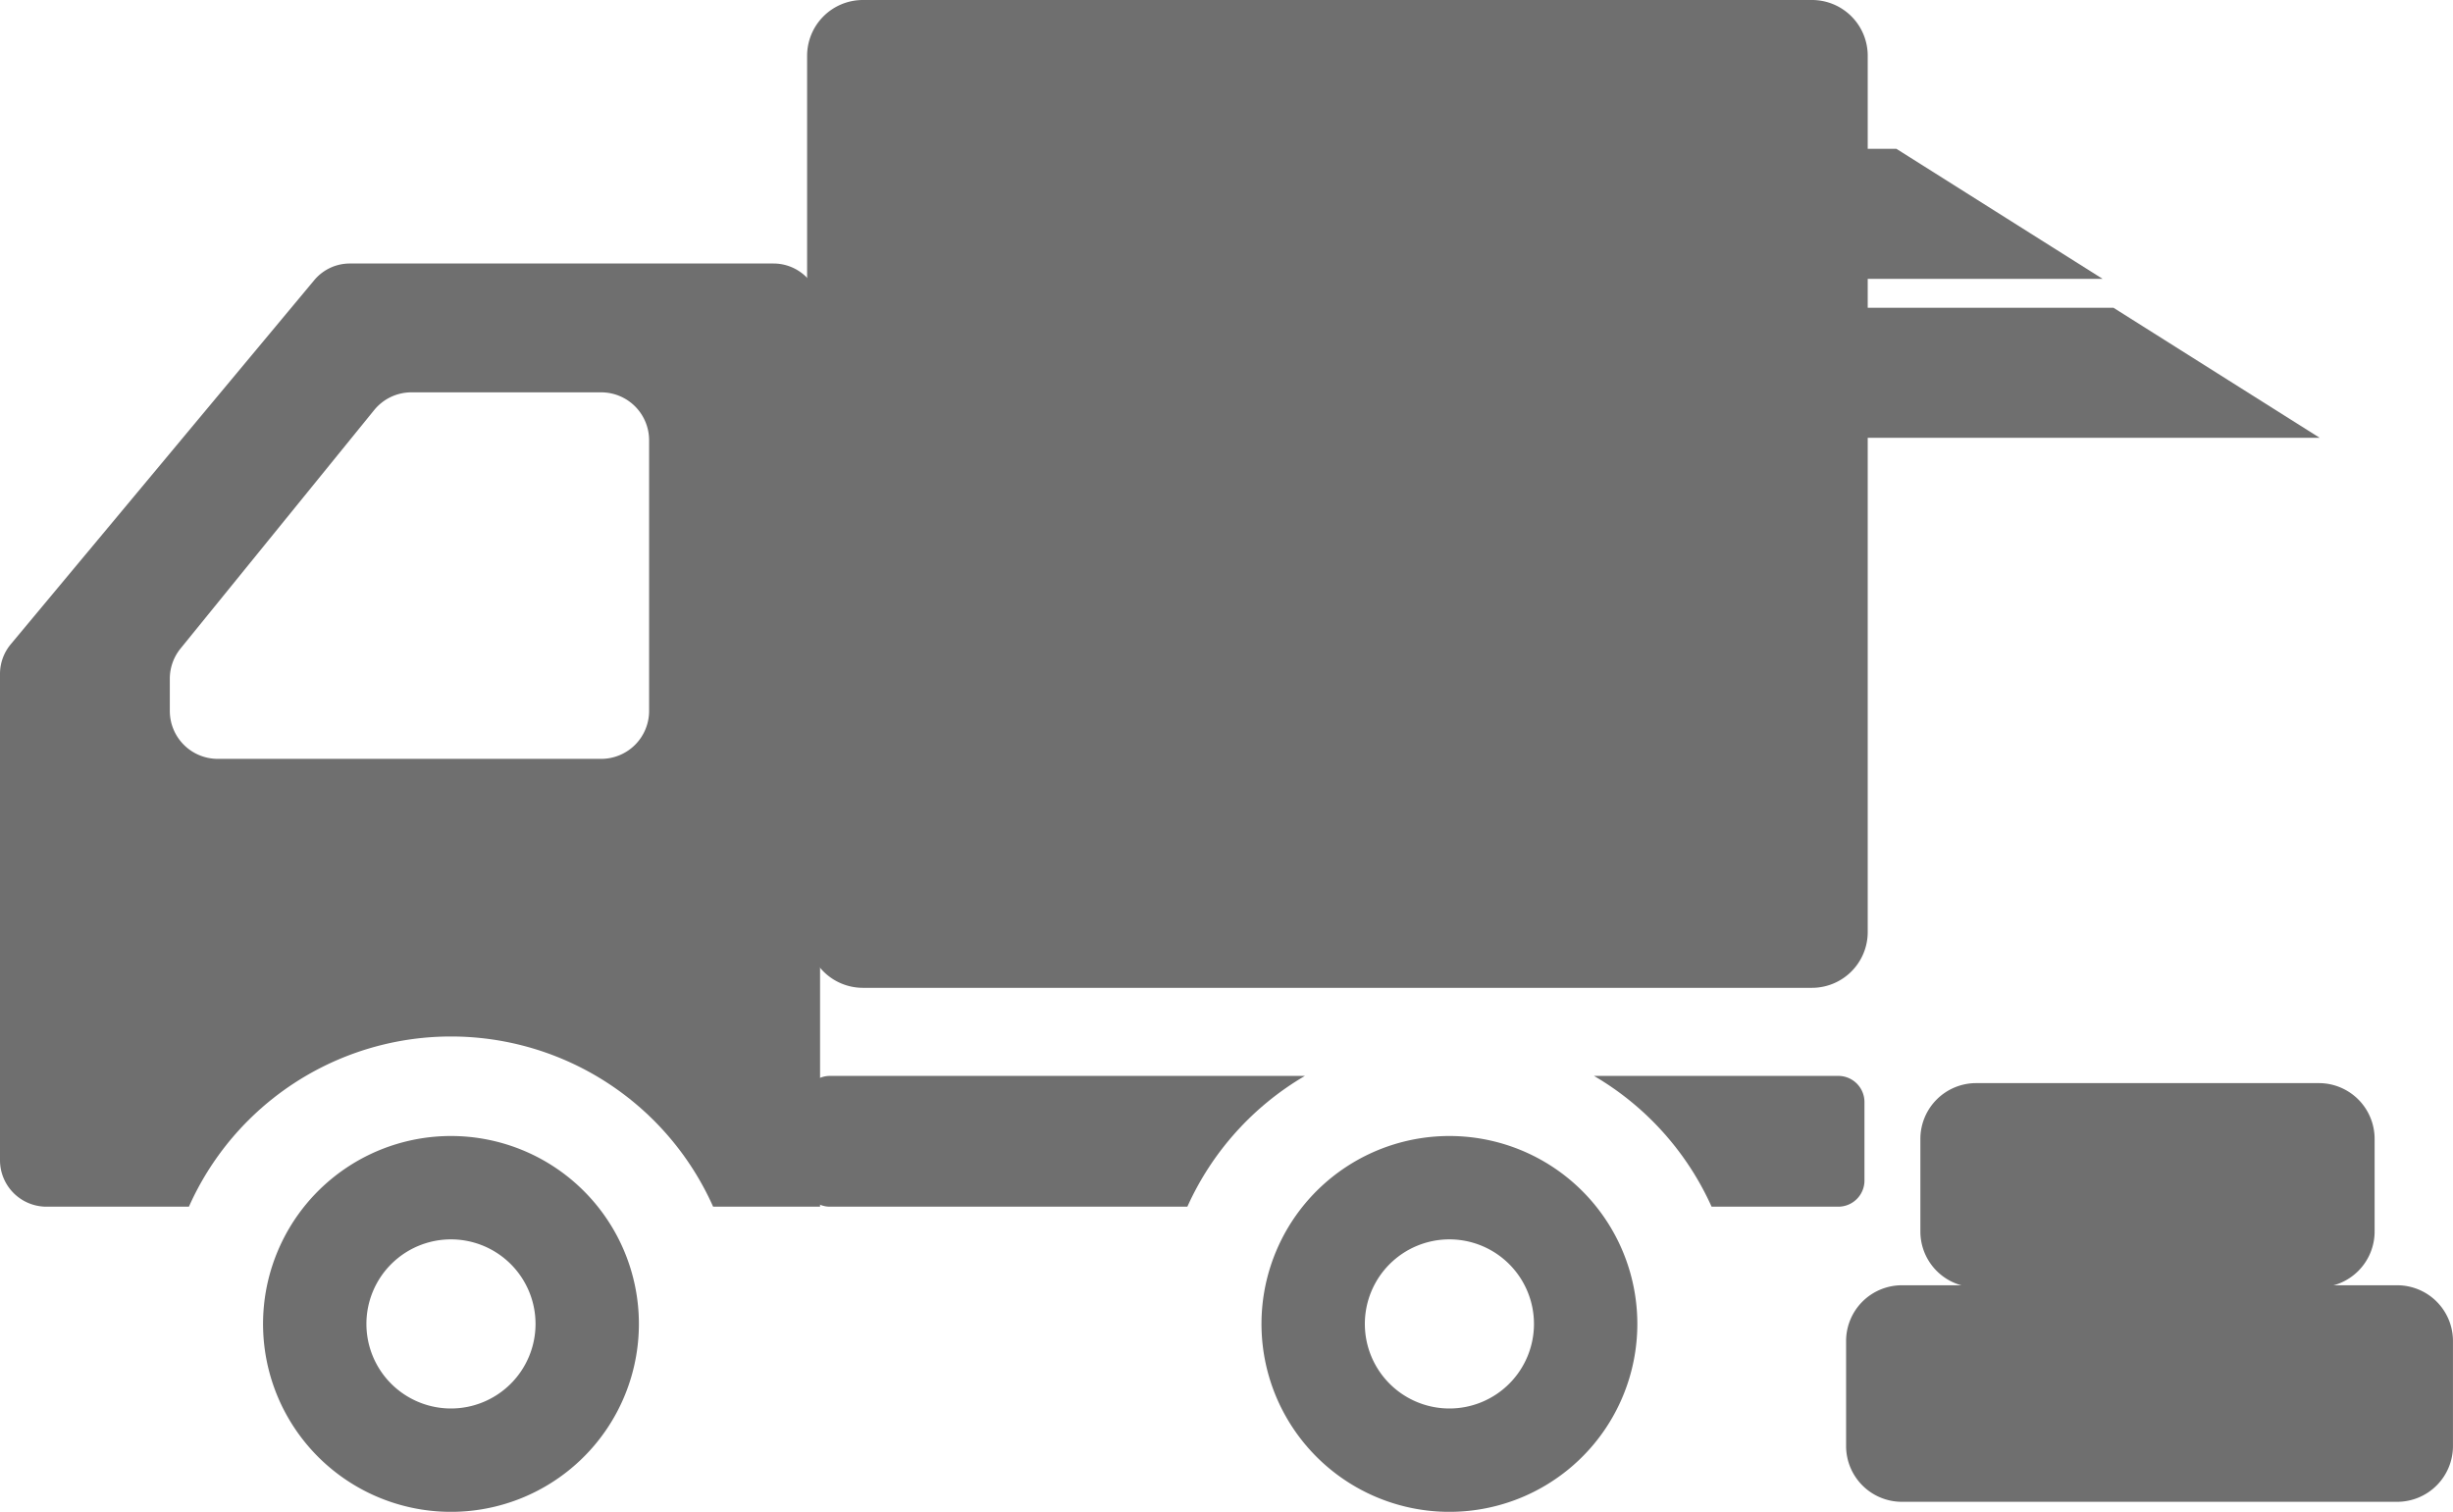
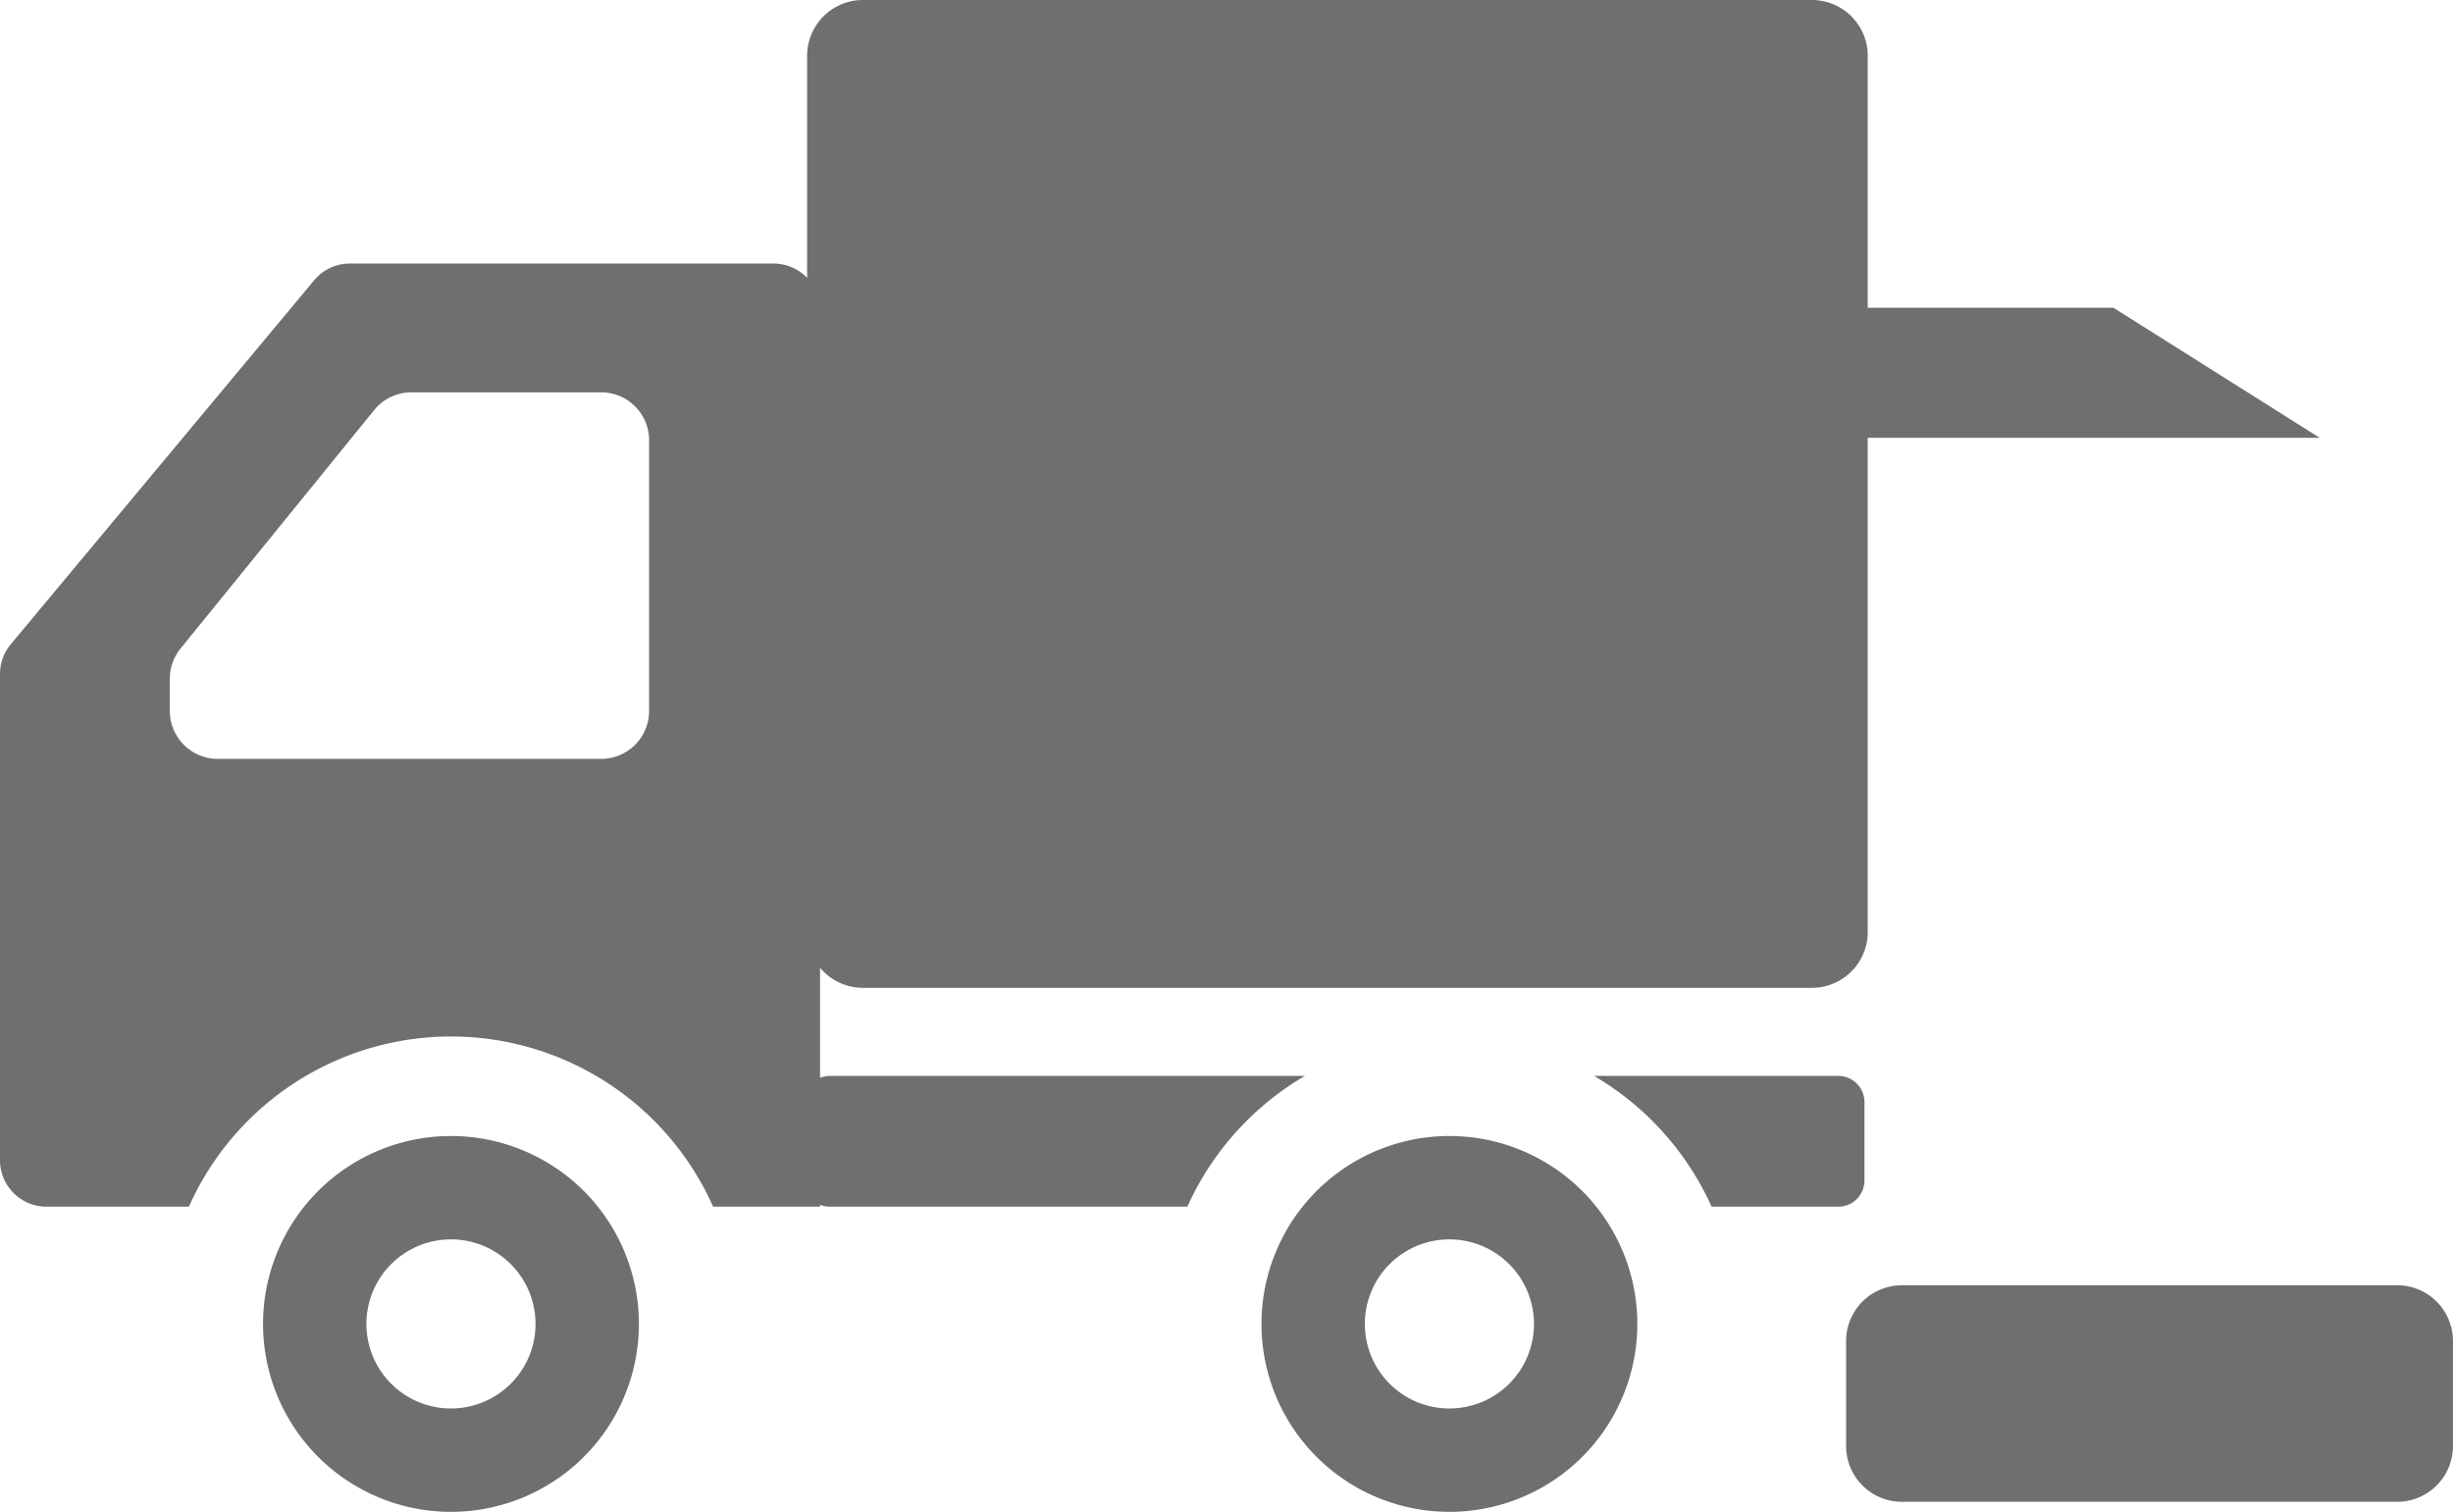
<svg xmlns="http://www.w3.org/2000/svg" width="84.272" height="51.939" viewBox="0 0 84.272 51.939">
  <defs>
    <style>
      .cls-1 {
        fill: #6f6f6f;
      }
    </style>
  </defs>
  <title>アセット 2</title>
  <g id="レイヤー_2" data-name="レイヤー 2">
    <g id="レイヤー_1-2" data-name="レイヤー 1">
      <g>
        <path class="cls-1" d="M15.494,39.028a6.456,6.456,0,1,0,6.455,6.455A6.455,6.455,0,0,0,15.494,39.028Zm0,9.361a2.905,2.905,0,1,1,2.904-2.906A2.905,2.905,0,0,1,15.494,48.389Z" />
        <path class="cls-1" d="M49.795,39.028A6.456,6.456,0,1,0,56.25,45.483,6.455,6.455,0,0,0,49.795,39.028Zm0,9.361a2.905,2.905,0,1,1,2.904-2.906A2.904,2.904,0,0,1,49.795,48.389Z" />
        <path class="cls-1" d="M26.575,9.053H12.018a1.589,1.589,0,0,0-1.225.576L.371,22.132A1.594,1.594,0,0,0,0,23.154v16.705a1.597,1.597,0,0,0,1.597,1.597H6.49a9.857,9.857,0,0,1,18.009,0h3.674V10.65A1.599,1.599,0,0,0,26.575,9.053ZM5.834,23.318a1.645,1.645,0,0,1,.369-1.038l6.652-8.192a1.649,1.649,0,0,1,1.28-.609h6.518a1.647,1.647,0,0,1,1.647,1.648v9.297a1.647,1.647,0,0,1-1.647,1.647H7.481a1.647,1.647,0,0,1-1.647-1.647v-1.105Z" />
        <path class="cls-1" d="M28.513,36.963a.898.898,0,0,0-.898.899v2.696a.898.898,0,0,0,.898.898H40.791a9.928,9.928,0,0,1,4.039-4.493Z" />
-         <path class="cls-1" d="M63.153,36.963H54.761a9.916,9.916,0,0,1,4.04,4.493h4.353a.898.898,0,0,0,.899-.898V37.862A.899.899,0,0,0,63.153,36.963Z" />
+         <path class="cls-1" d="M63.153,36.963H54.761a9.916,9.916,0,0,1,4.04,4.493h4.353a.898.898,0,0,0,.899-.898V37.862A.899.899,0,0,0,63.153,36.963" />
        <path class="cls-1" d="M29.644,0H62.25a1.915,1.915,0,0,1,1.915,1.915V32.021a1.916,1.916,0,0,1-1.916,1.916H29.645a1.917,1.917,0,0,1-1.917-1.917V1.917A1.917,1.917,0,0,1,29.644,0Z" />
        <polygon class="cls-1" points="79.692 15.041 60.52 15.041 60.52 10.573 72.607 10.573 79.692 15.041" />
-         <polygon class="cls-1" points="72.234 9.58 57.311 9.58 57.311 5.112 65.149 5.112 72.234 9.58" />
-         <path class="cls-1" d="M67.891,37.211H79.664a1.915,1.915,0,0,1,1.915,1.915v3.183a1.917,1.917,0,0,1-1.917,1.917H67.891a1.917,1.917,0,0,1-1.917-1.917V39.128A1.917,1.917,0,0,1,67.891,37.211Z" />
        <path class="cls-1" d="M65.339,44.156H82.356a1.915,1.915,0,0,1,1.915,1.915v3.607a1.917,1.917,0,0,1-1.917,1.917H65.339a1.917,1.917,0,0,1-1.917-1.917V46.072A1.916,1.916,0,0,1,65.339,44.156Z" />
      </g>
    </g>
  </g>
</svg>